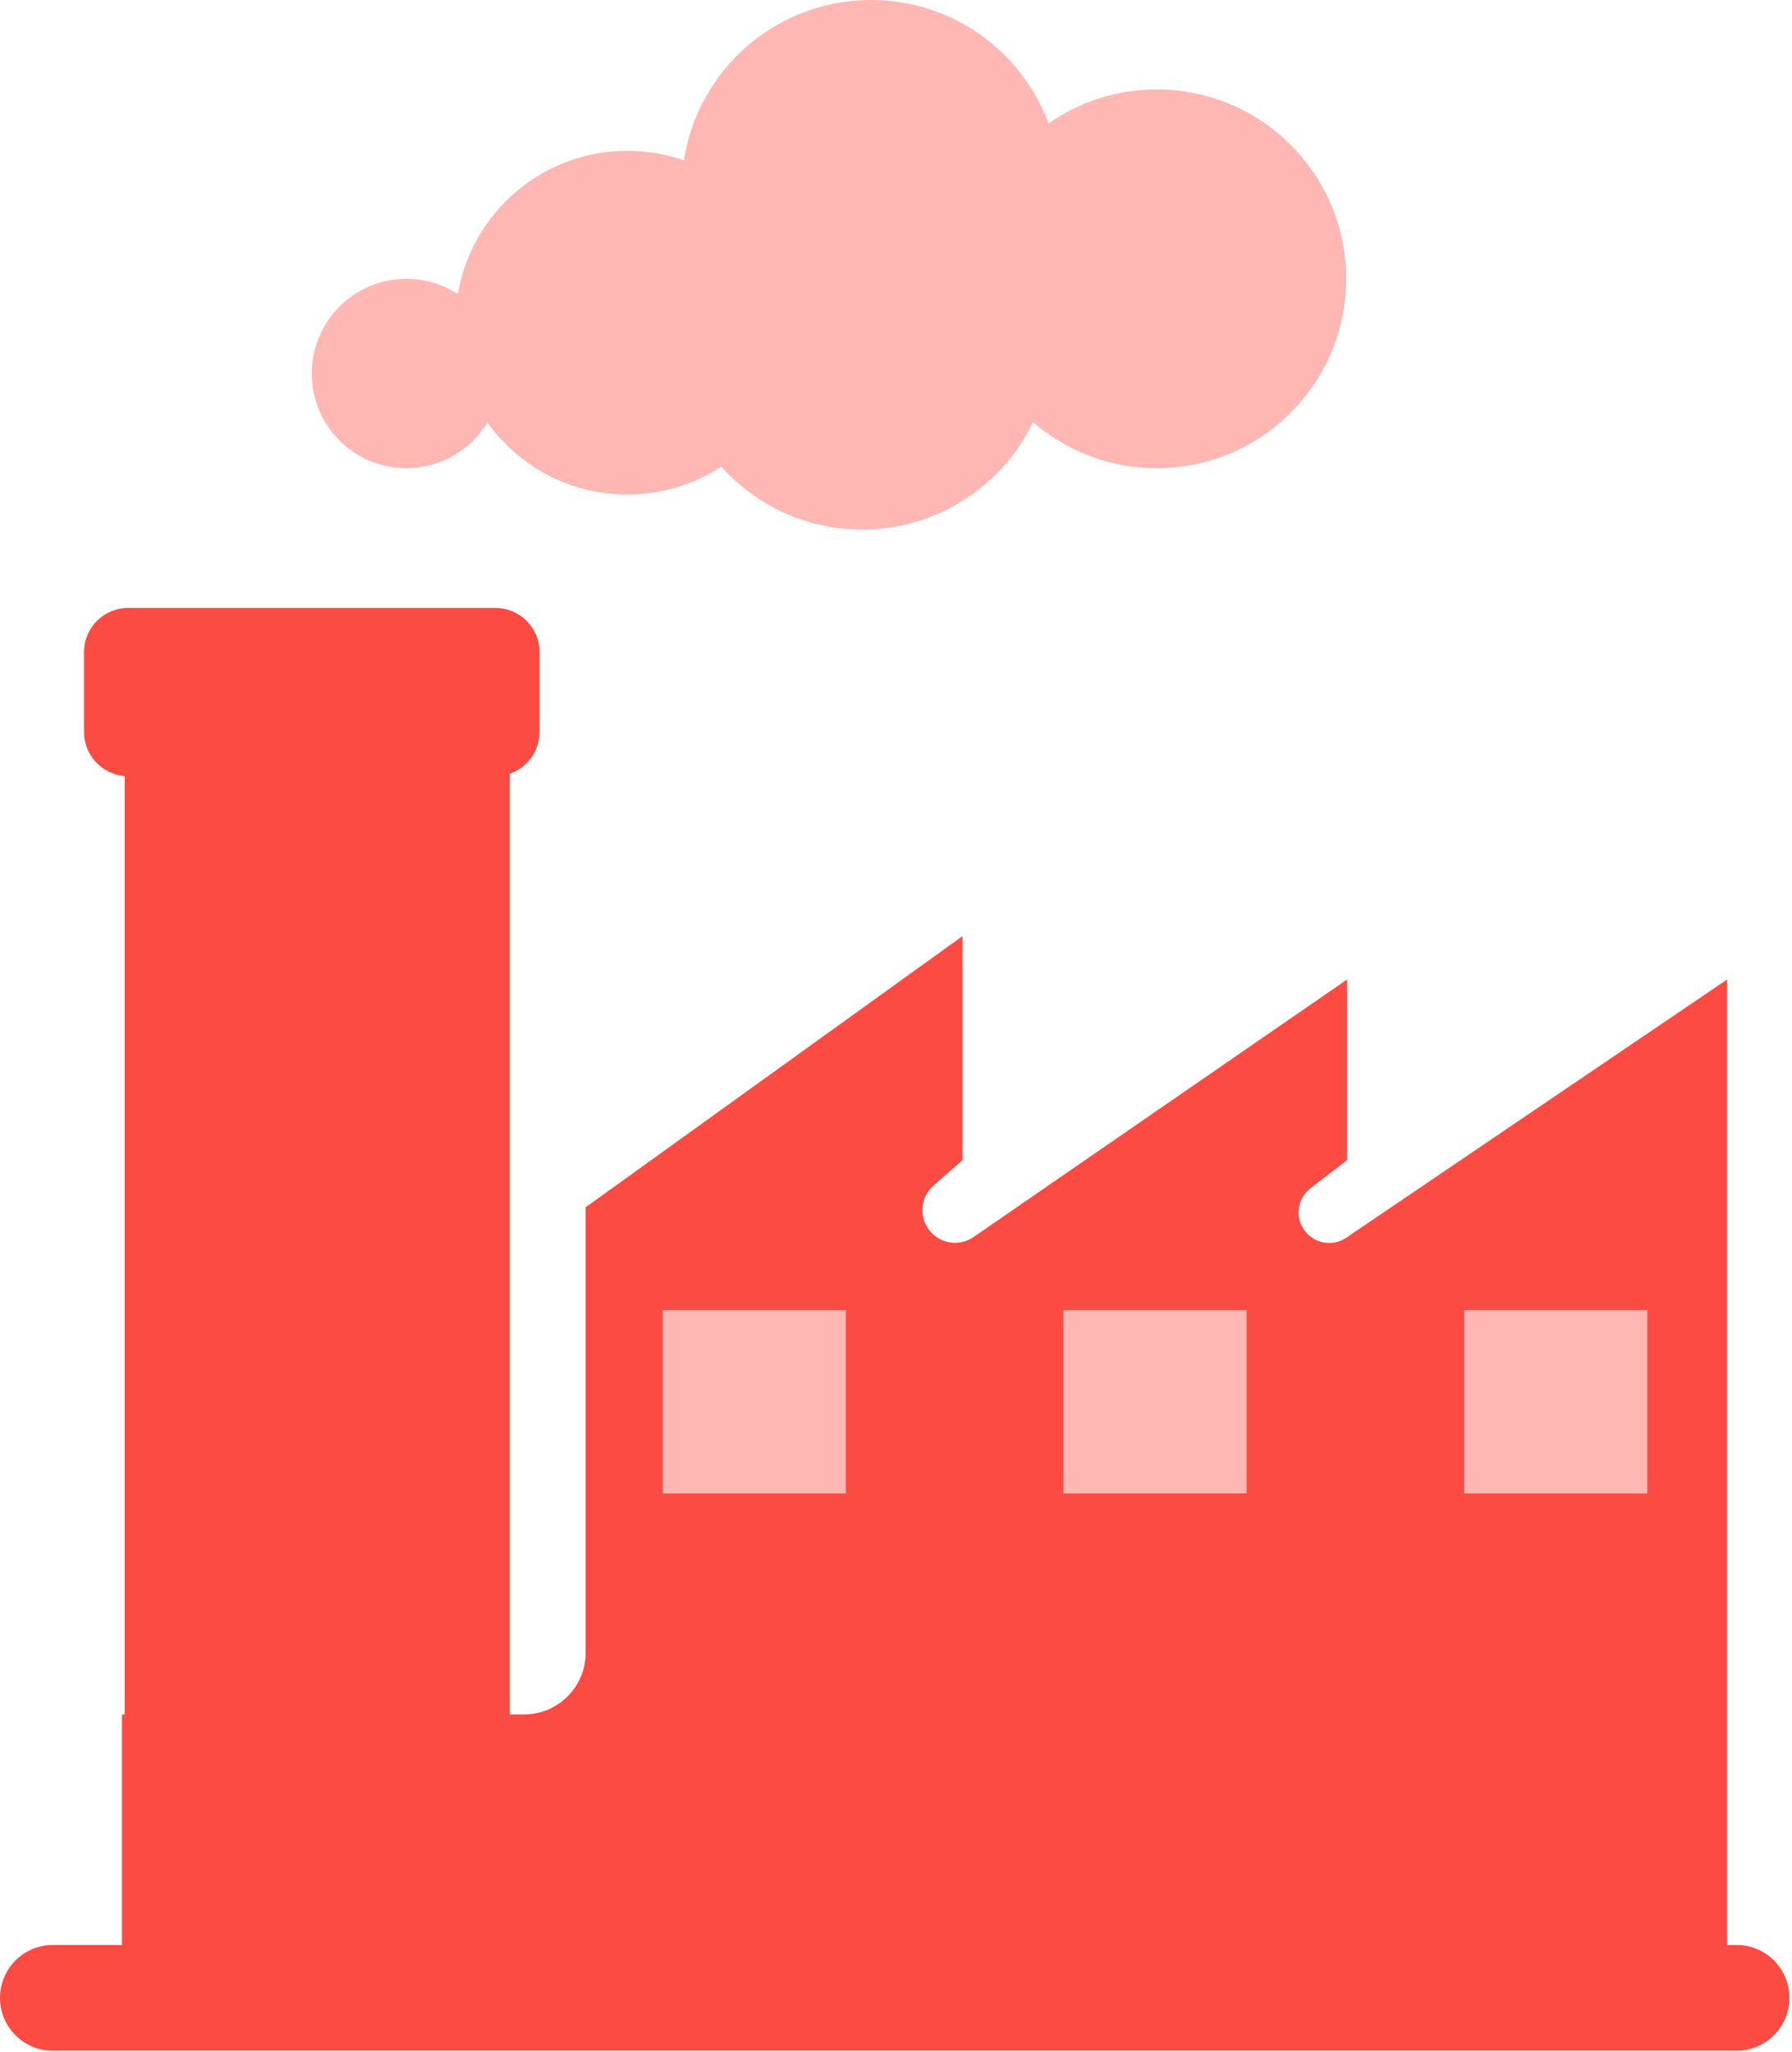
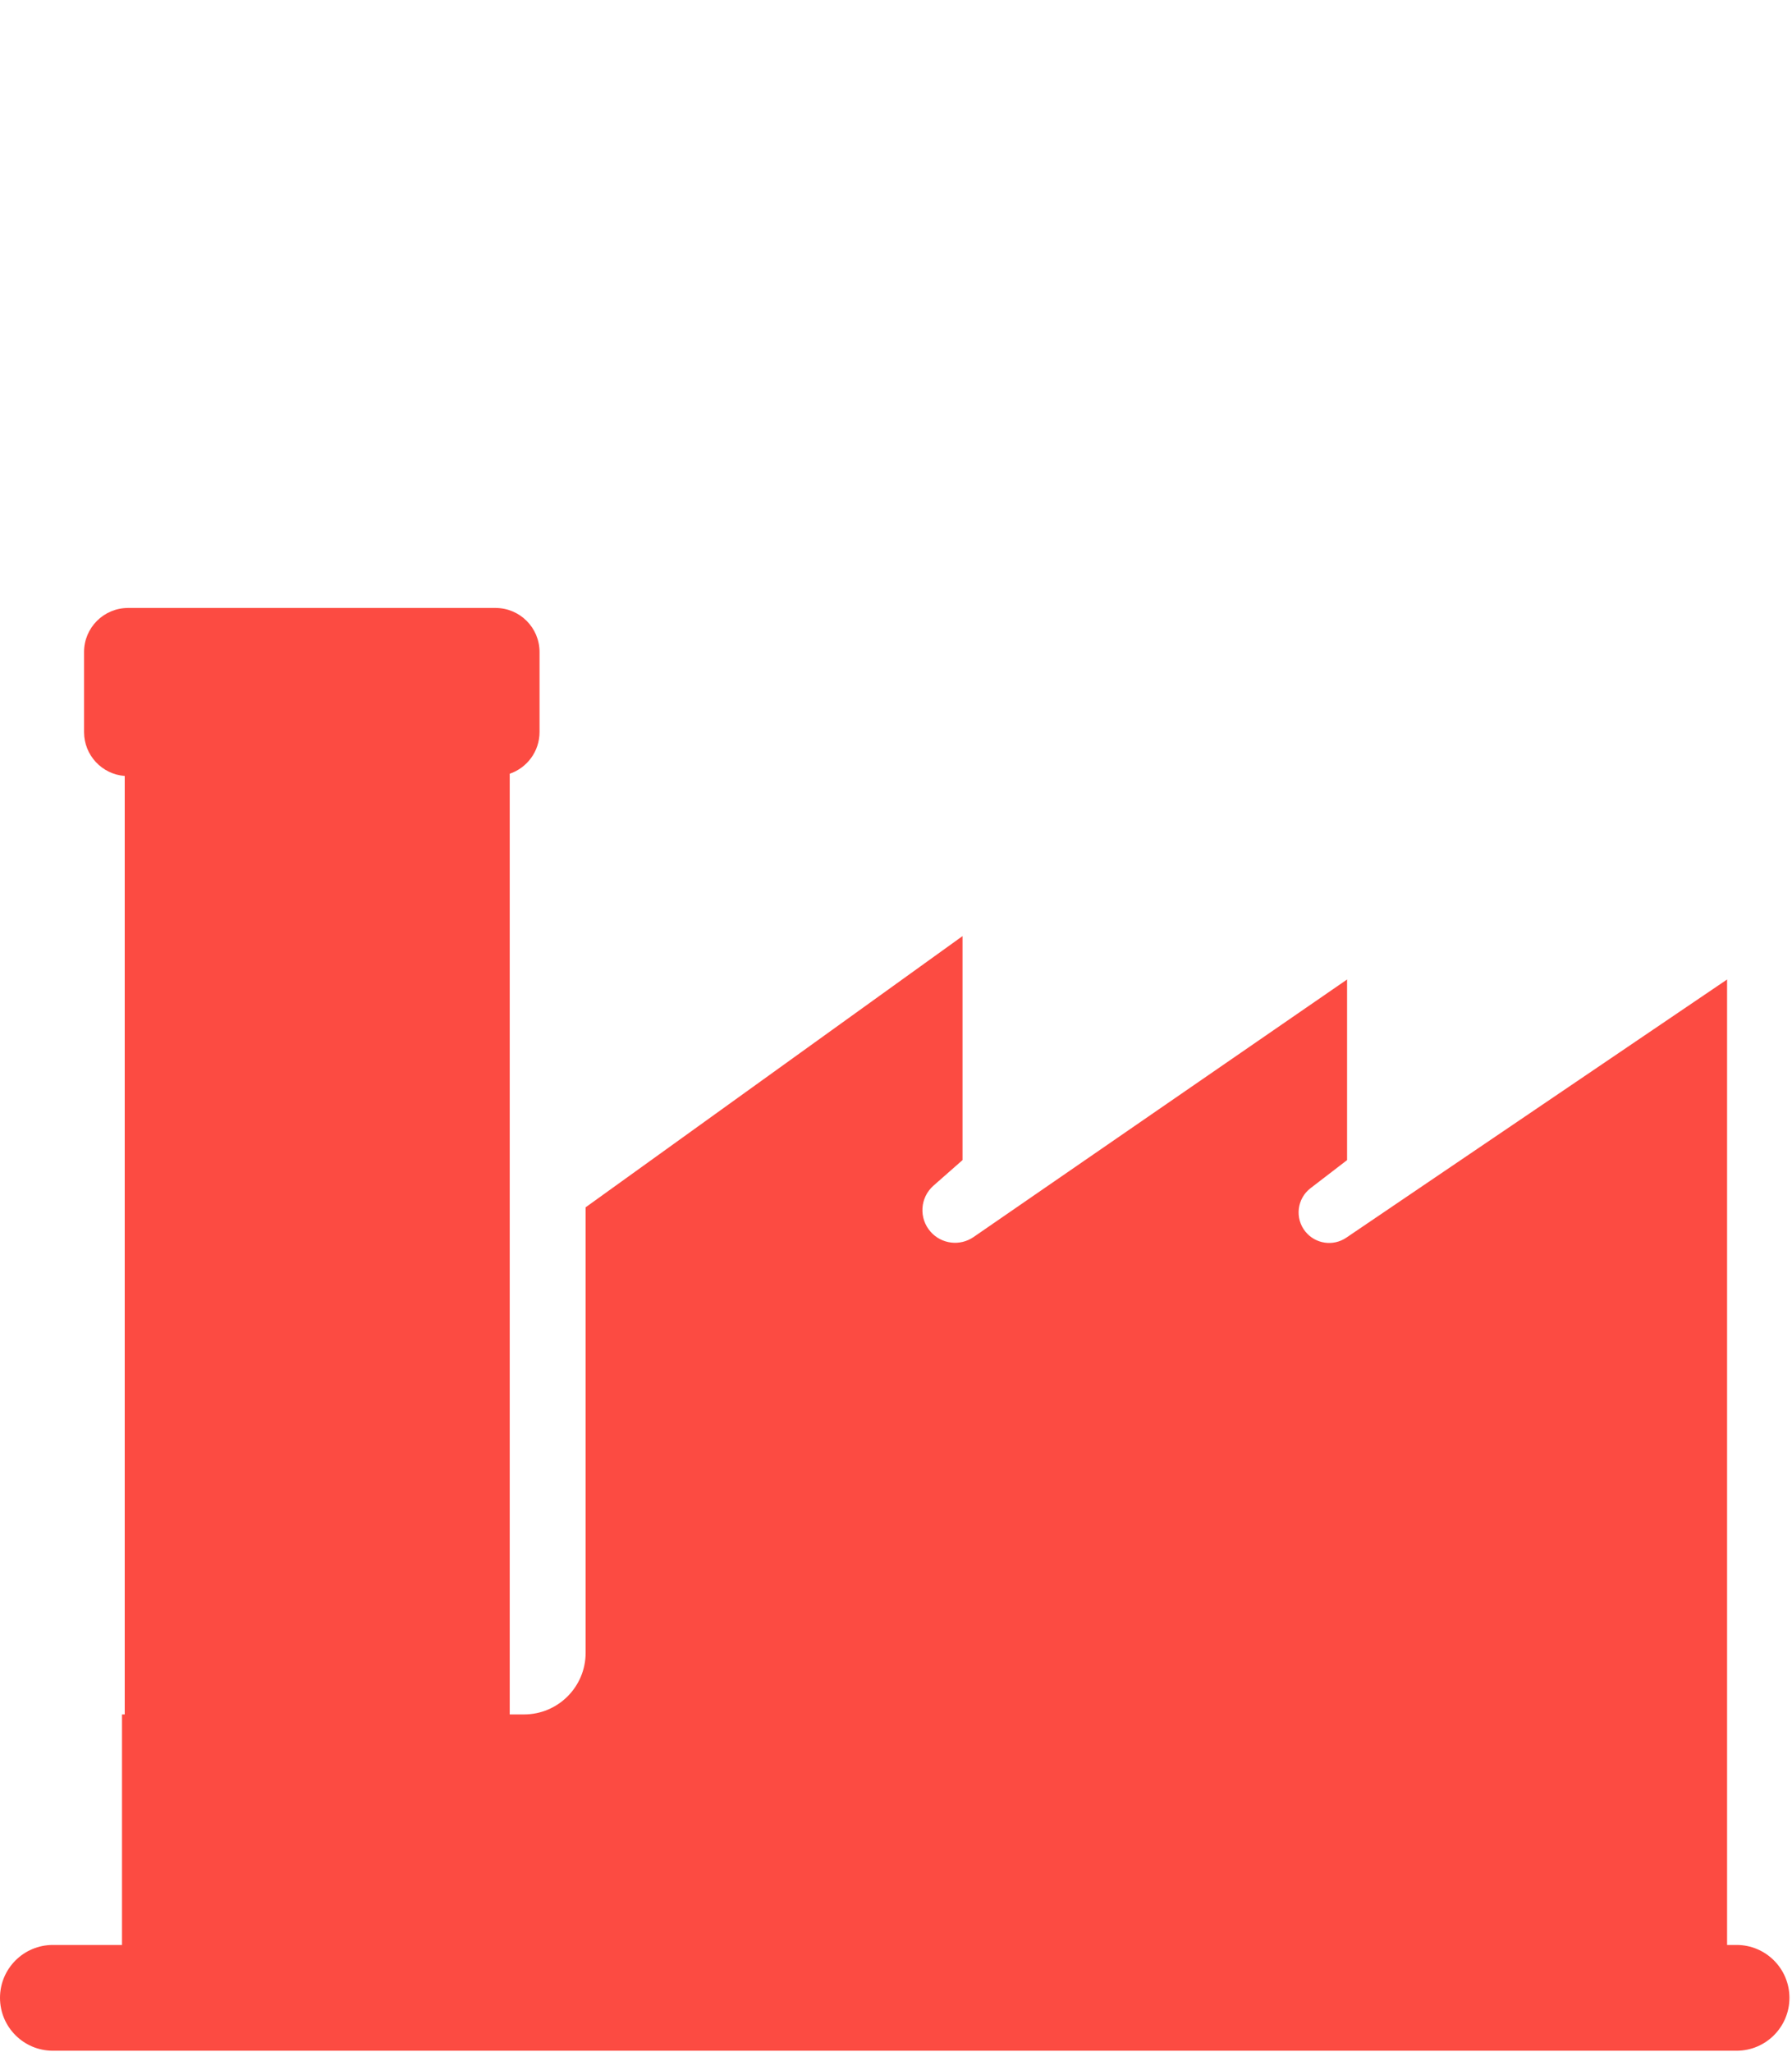
<svg xmlns="http://www.w3.org/2000/svg" width="407" height="466" viewBox="0 0 407 466" fill="none">
  <path d="M112.541 138.046C118.064 138.046 122.541 142.524 122.541 148.047V166.226C122.541 170.619 119.706 174.347 115.768 175.689V431.629C115.768 437.152 111.29 441.629 105.768 441.629H38.326C32.803 441.629 28.326 437.152 28.326 431.629V176.192C23.16 175.802 19.09 171.49 19.09 166.225V148.046C19.09 142.523 23.567 138.046 29.09 138.046H112.541Z" fill="#FC4B42" />
  <path d="M133.01 274.134L218.605 212.556V263.418L212.017 269.214C208.932 271.927 208.643 276.632 211.372 279.703C213.858 282.501 218.039 283.007 221.121 280.883L305.949 222.408V263.418L297.651 269.792C294.554 272.17 294.03 276.636 296.493 279.667C298.762 282.459 302.79 283.053 305.768 281.034L392.256 222.408V441.628H394.419C401.047 441.628 406.419 447.008 406.419 453.636C406.419 460.263 401.047 465.644 394.419 465.644H12C5.373 465.644 0 460.263 0 453.636C0 447.008 5.373 441.628 12 441.628H27.71V389.286H114.537H119.01C126.742 389.286 133.01 383.018 133.01 375.286V274.134Z" fill="#FC4B42" />
-   <rect x="150.516" y="297.494" width="41.605" height="41.605" fill="#FEB7B3" />
-   <rect x="241.527" y="297.494" width="41.605" height="41.605" fill="#FEB7B3" />
-   <rect x="332.539" y="297.494" width="41.605" height="41.605" fill="#FEB7B3" />
-   <path d="M197.836 0C216.318 0 232.075 11.661 238.157 28.025C245.125 23.162 253.599 20.308 262.74 20.308C286.491 20.308 305.744 39.561 305.744 63.312C305.744 87.062 286.491 106.315 262.74 106.315C251.992 106.315 242.166 102.372 234.627 95.853C227.69 110.288 212.932 120.253 195.846 120.253C183.123 120.253 171.692 114.725 163.818 105.943C157.687 109.953 150.361 112.288 142.488 112.288C129.391 112.288 117.801 105.834 110.724 95.935C106.956 102.157 100.123 106.315 92.318 106.315C80.443 106.315 70.816 96.689 70.816 84.814C70.816 72.938 80.443 63.312 92.318 63.312C96.629 63.312 100.643 64.582 104.008 66.766C107.103 48.309 123.152 34.245 142.488 34.245L143.495 34.258C147.634 34.363 151.612 35.114 155.334 36.411C158.507 15.791 176.327 0 197.836 0Z" fill="#FEB7B3" />
</svg>